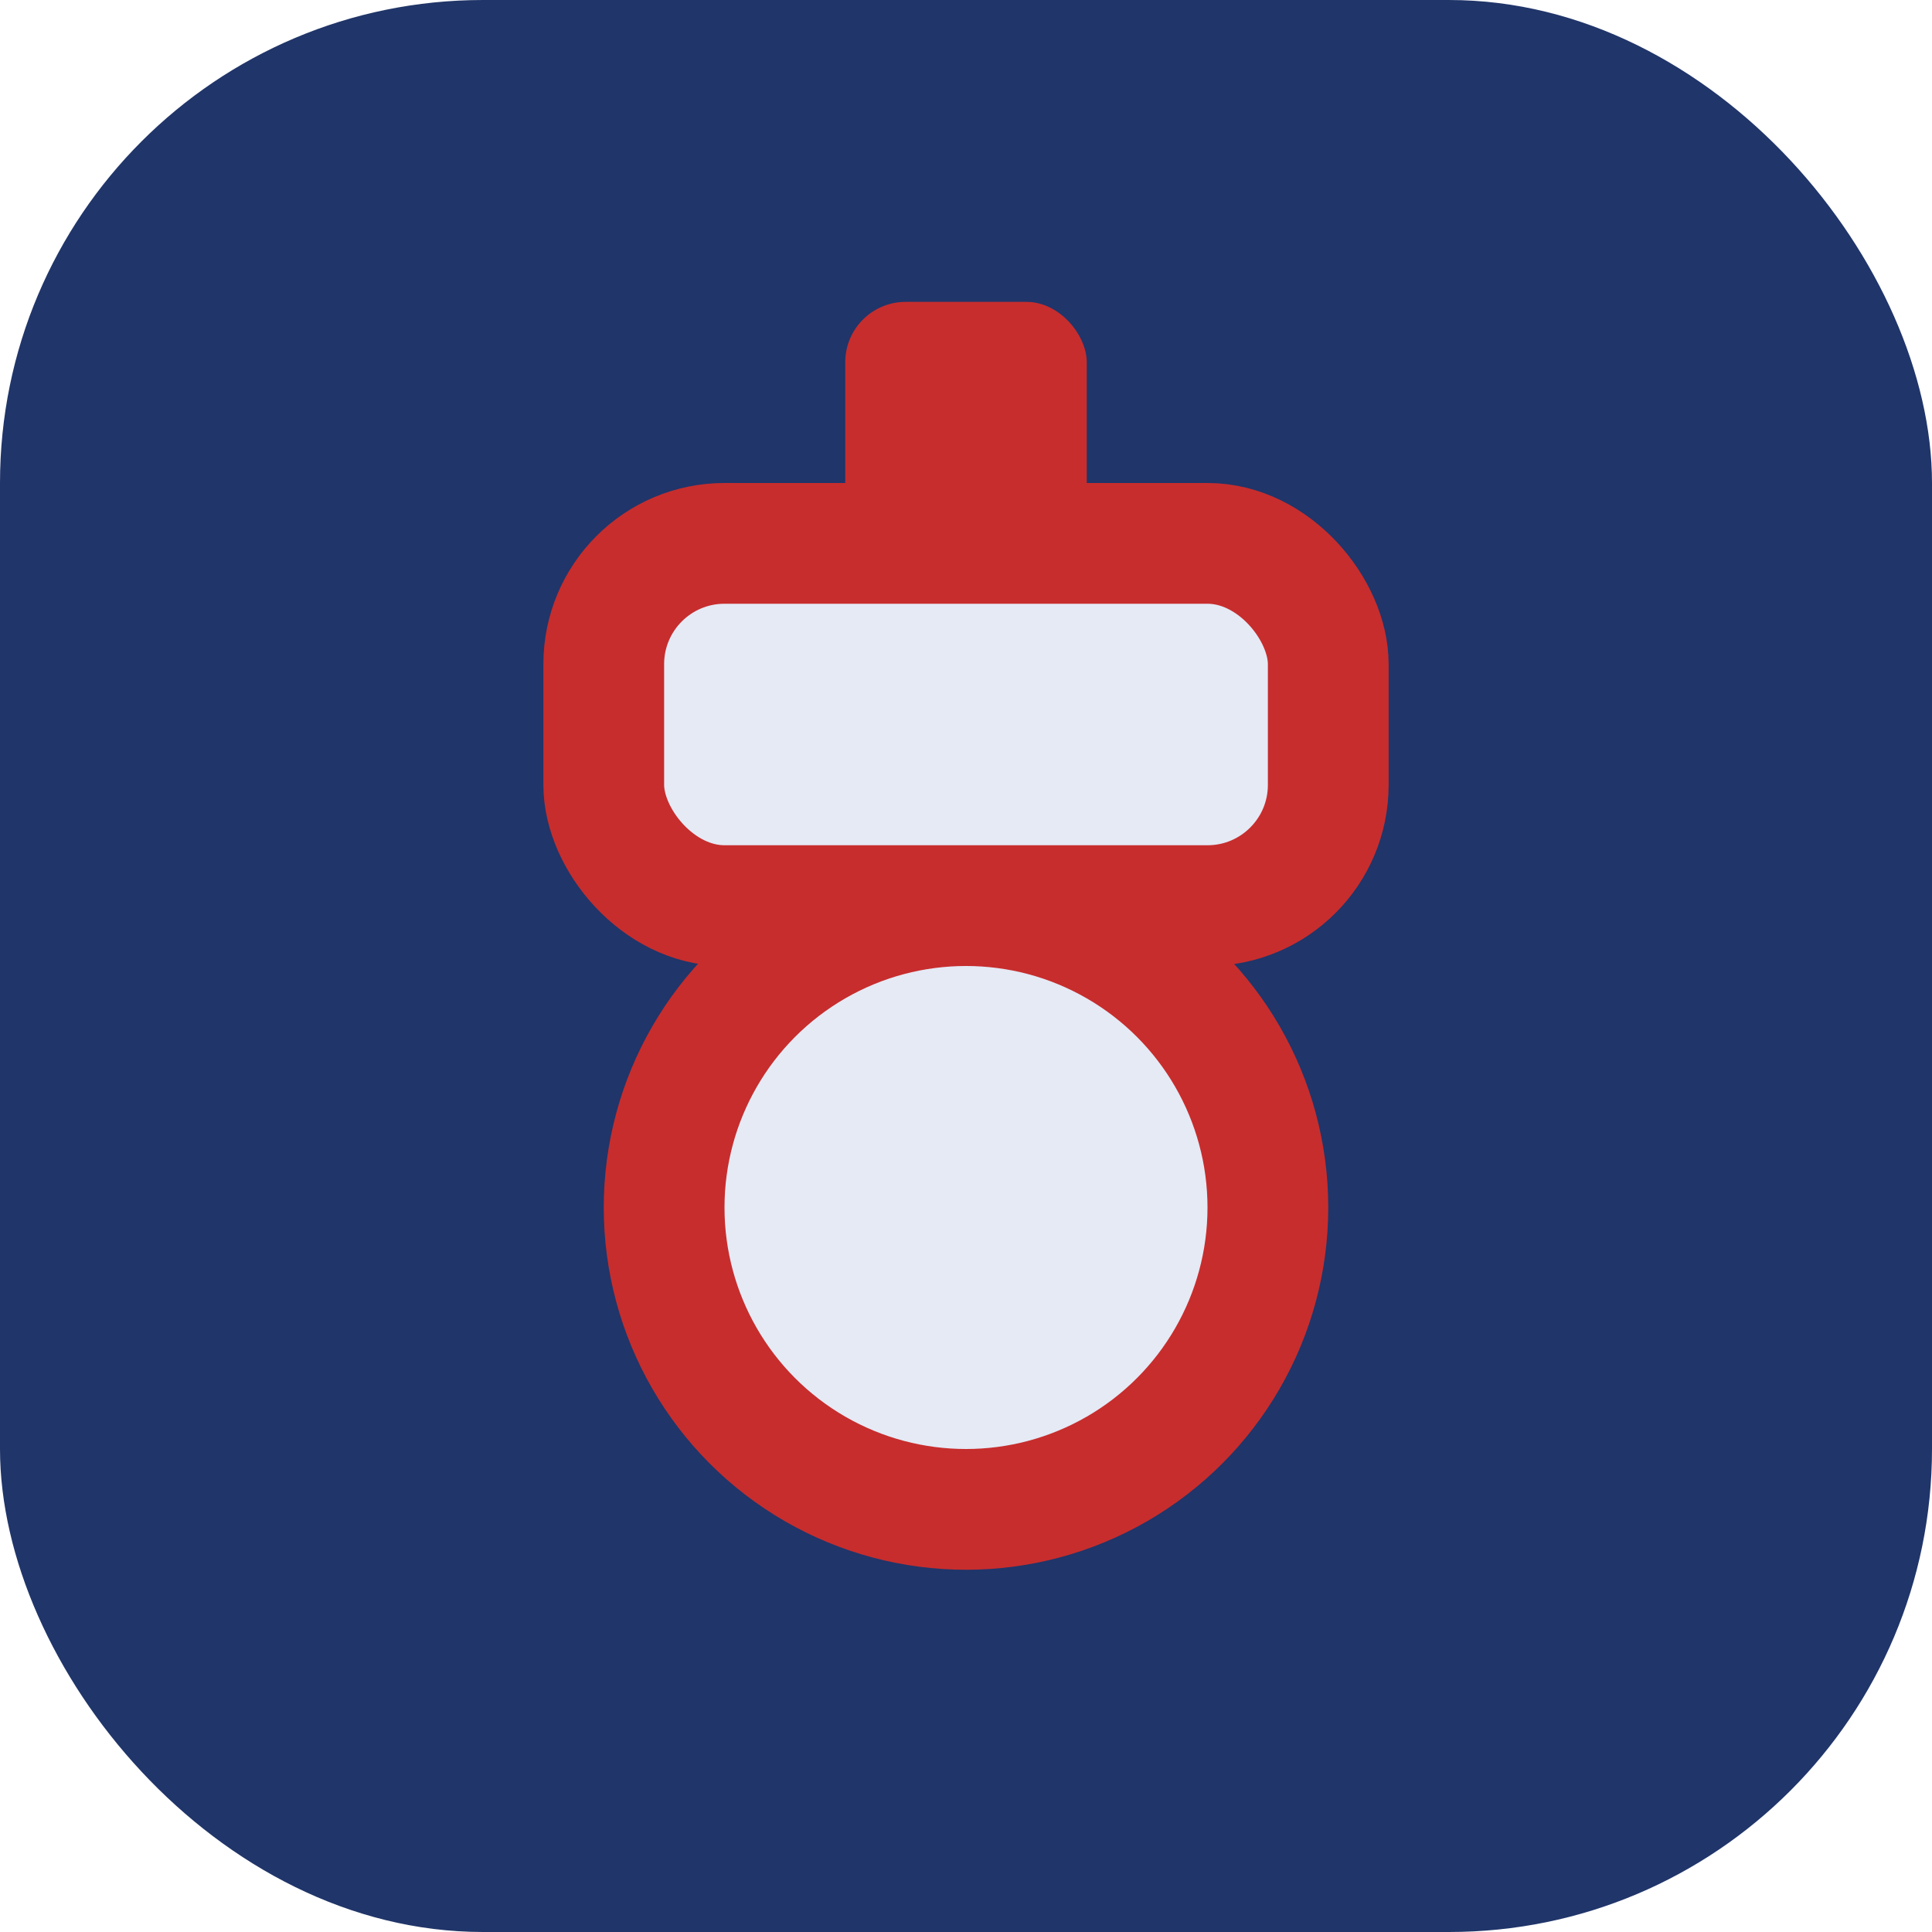
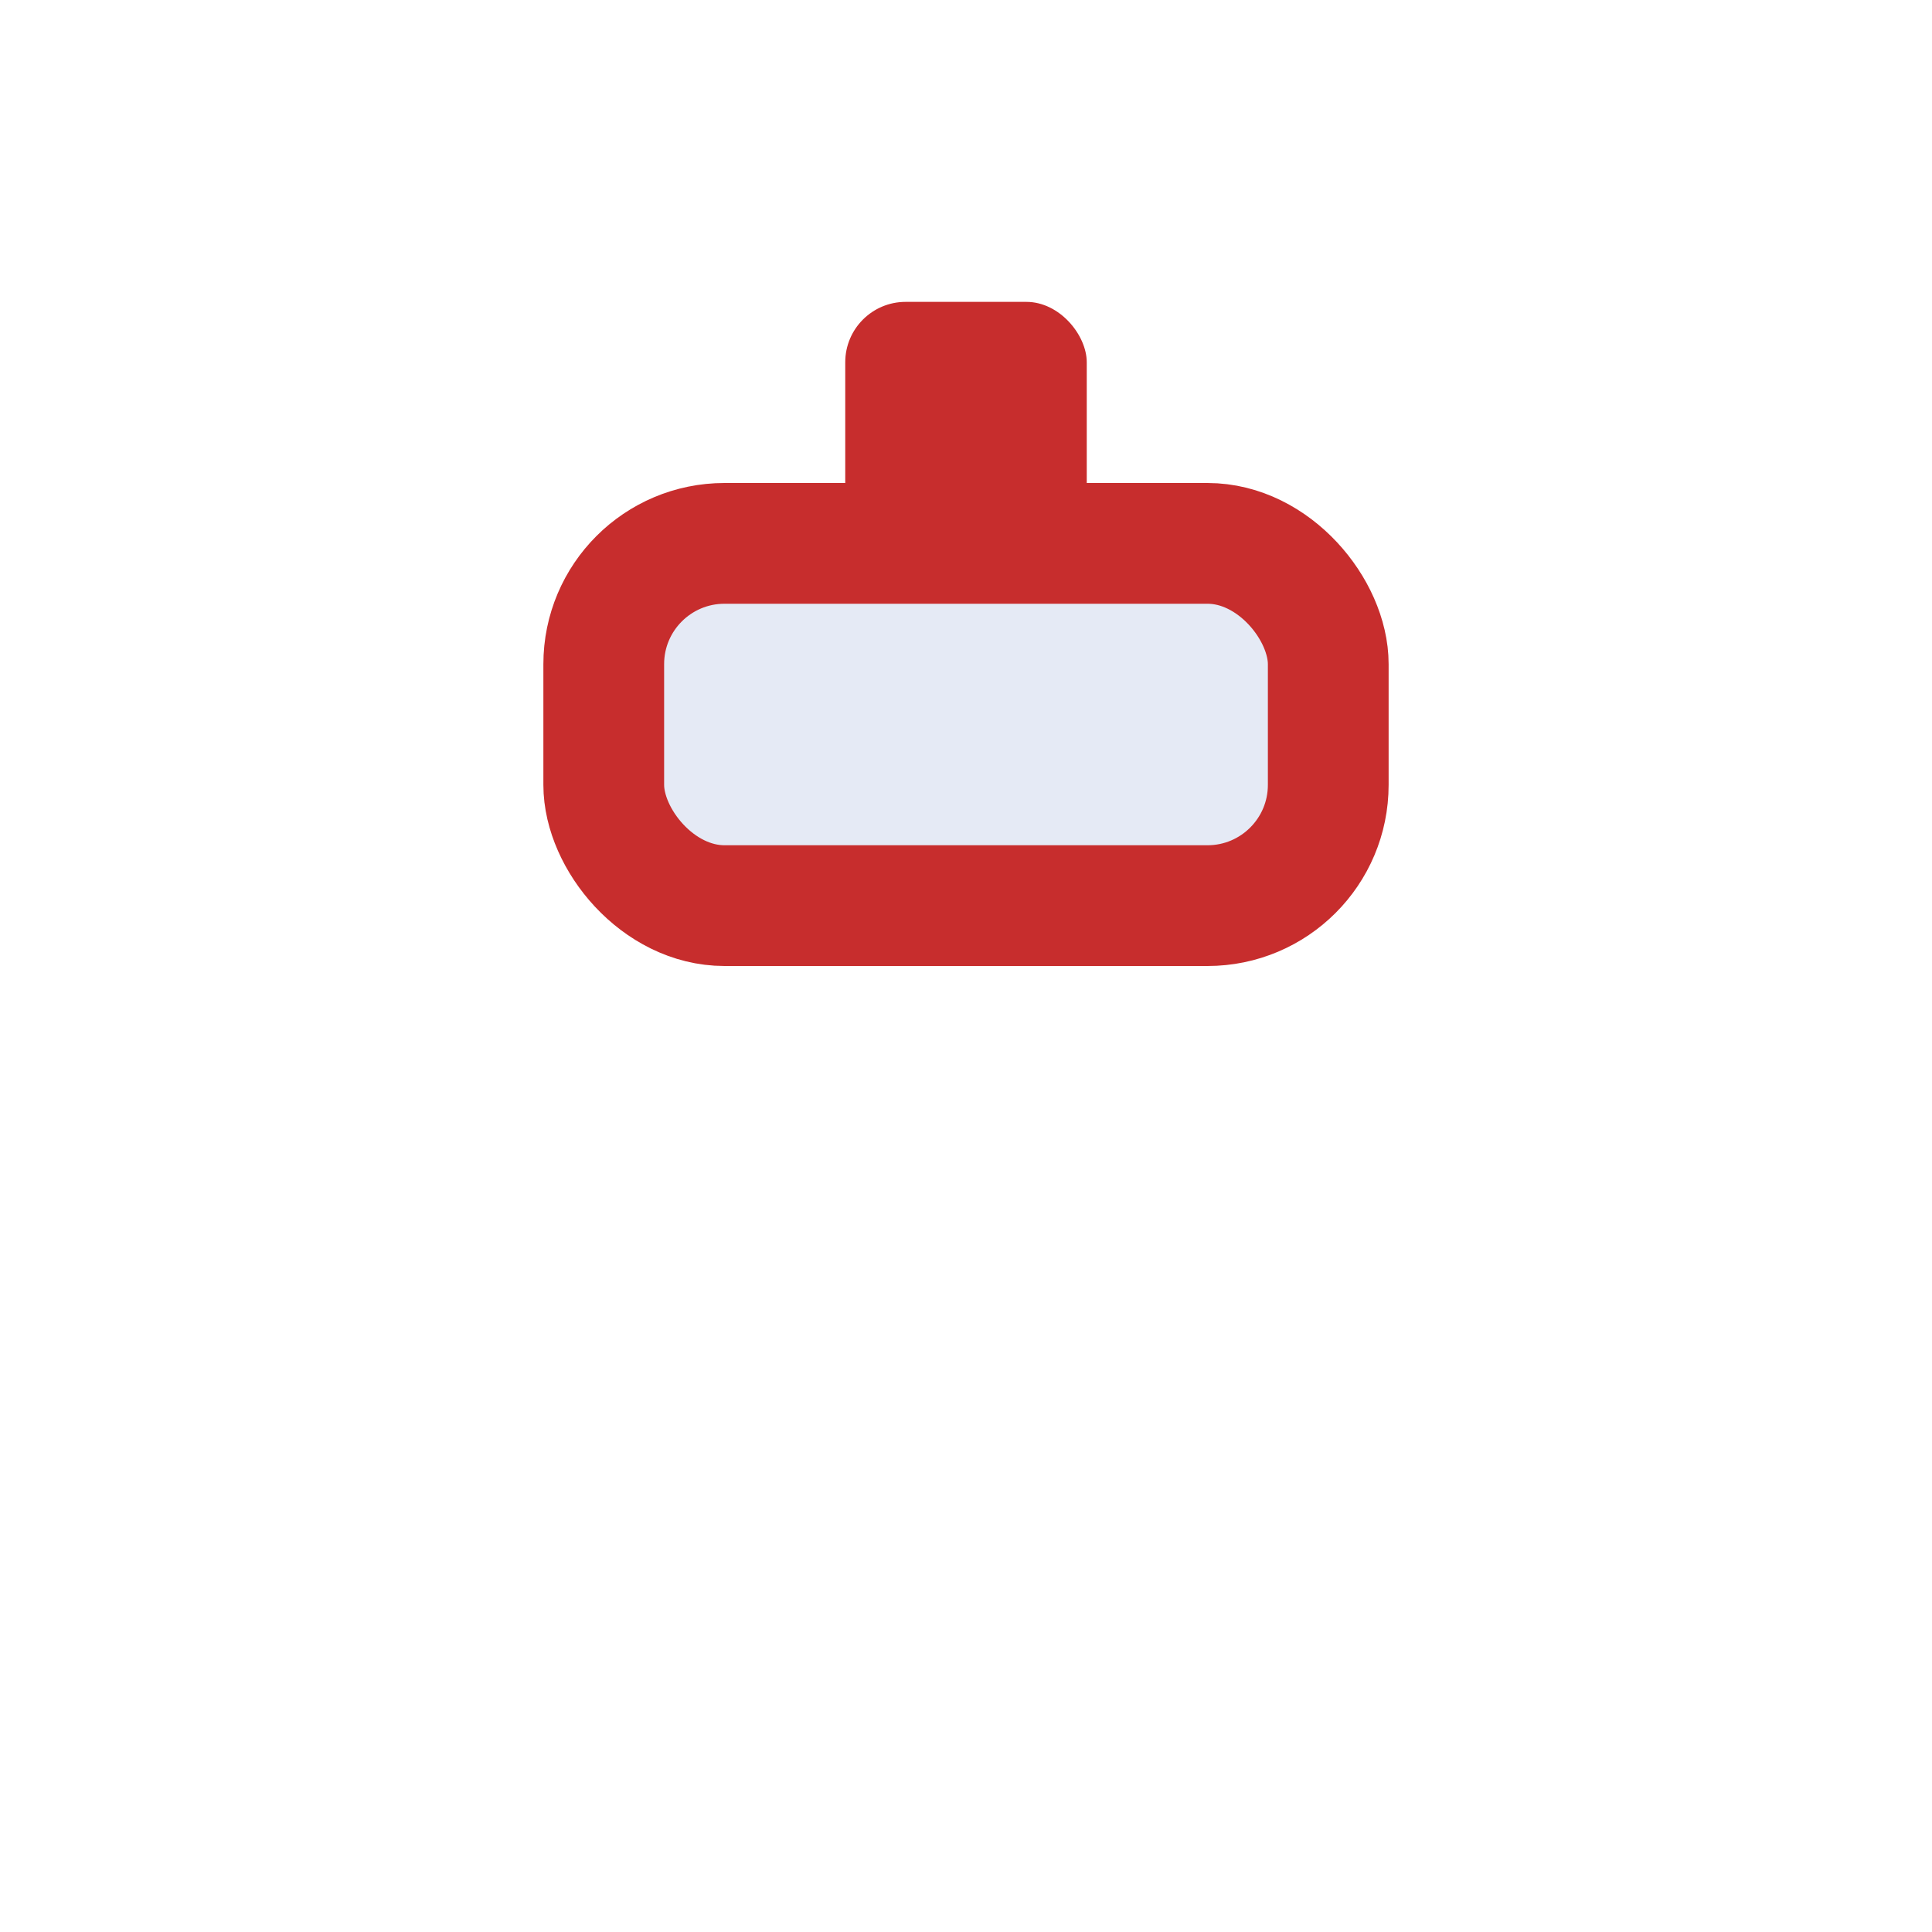
<svg xmlns="http://www.w3.org/2000/svg" width="32" height="32" viewBox="0 0 32 32">
-   <rect width="32" height="32" rx="8" fill="#203569" />
  <g>
-     <circle cx="16" cy="20" r="5" fill="#E5EAF5" stroke="#C72D2D" stroke-width="2" />
    <rect x="10" y="9" width="12" height="6" rx="2" fill="#E5EAF5" stroke="#C72D2D" stroke-width="2" />
    <rect x="14" y="5" width="4" height="4" rx="1" fill="#C72D2D" />
  </g>
</svg>